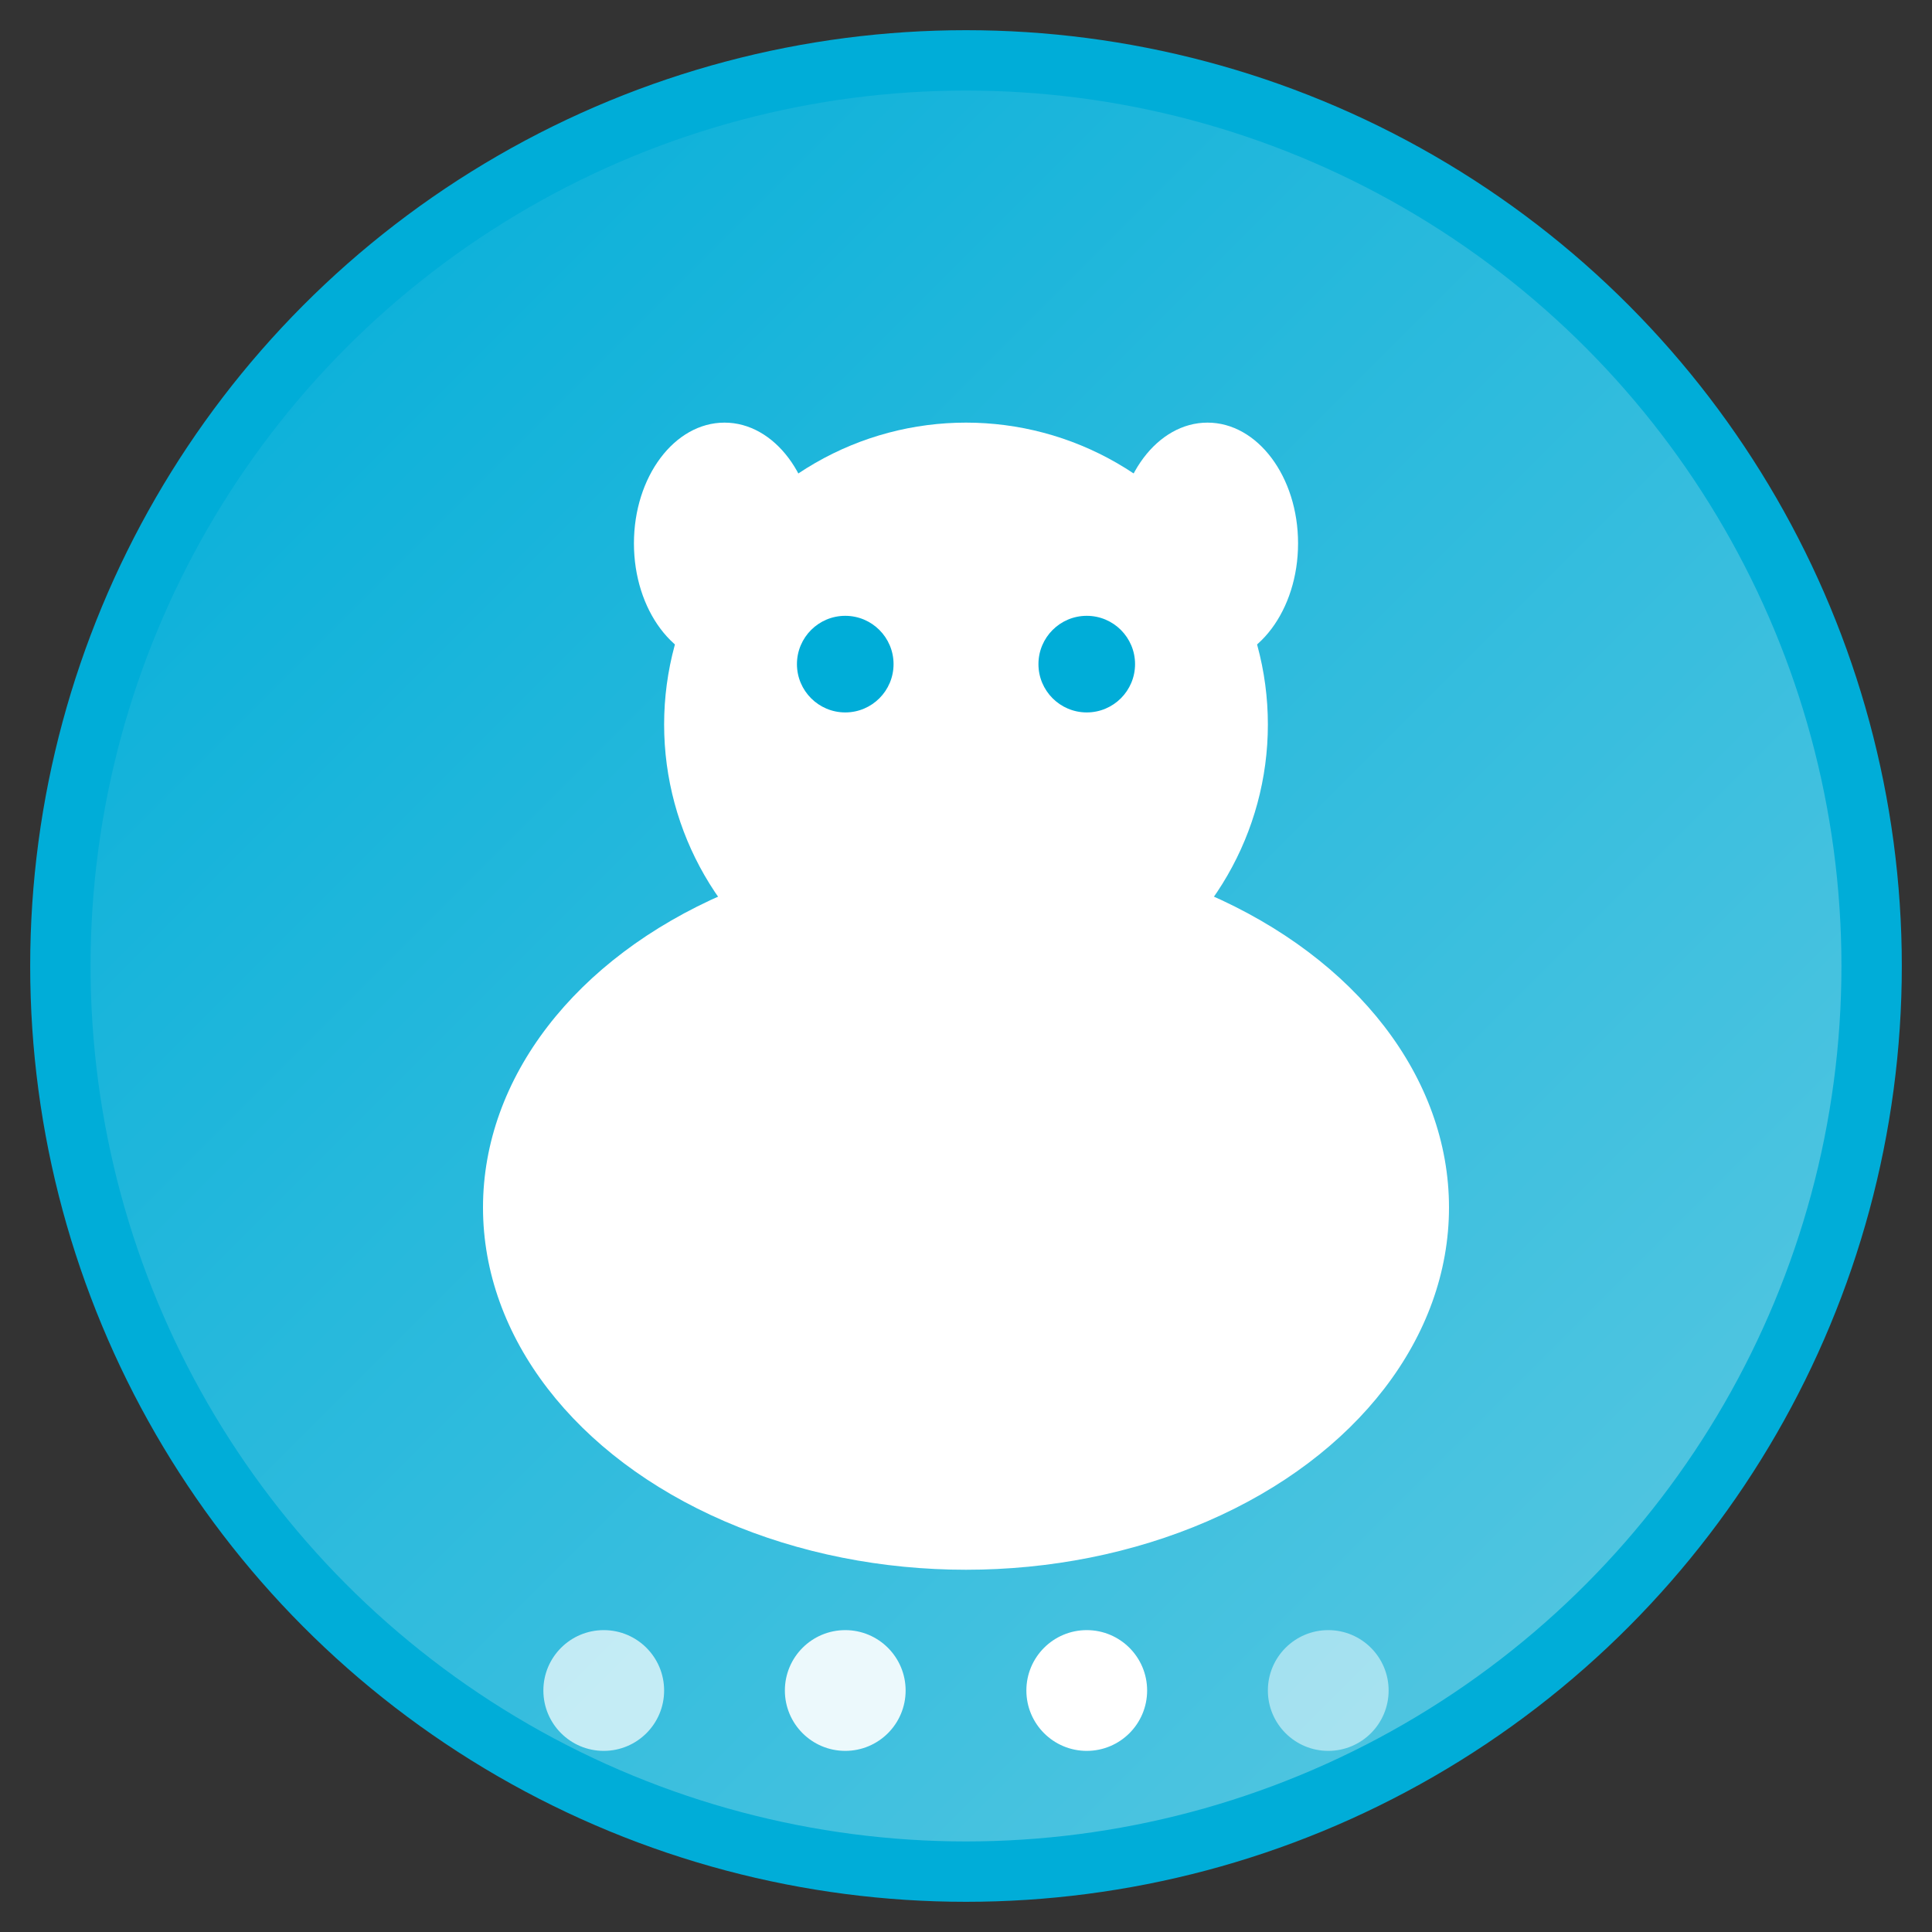
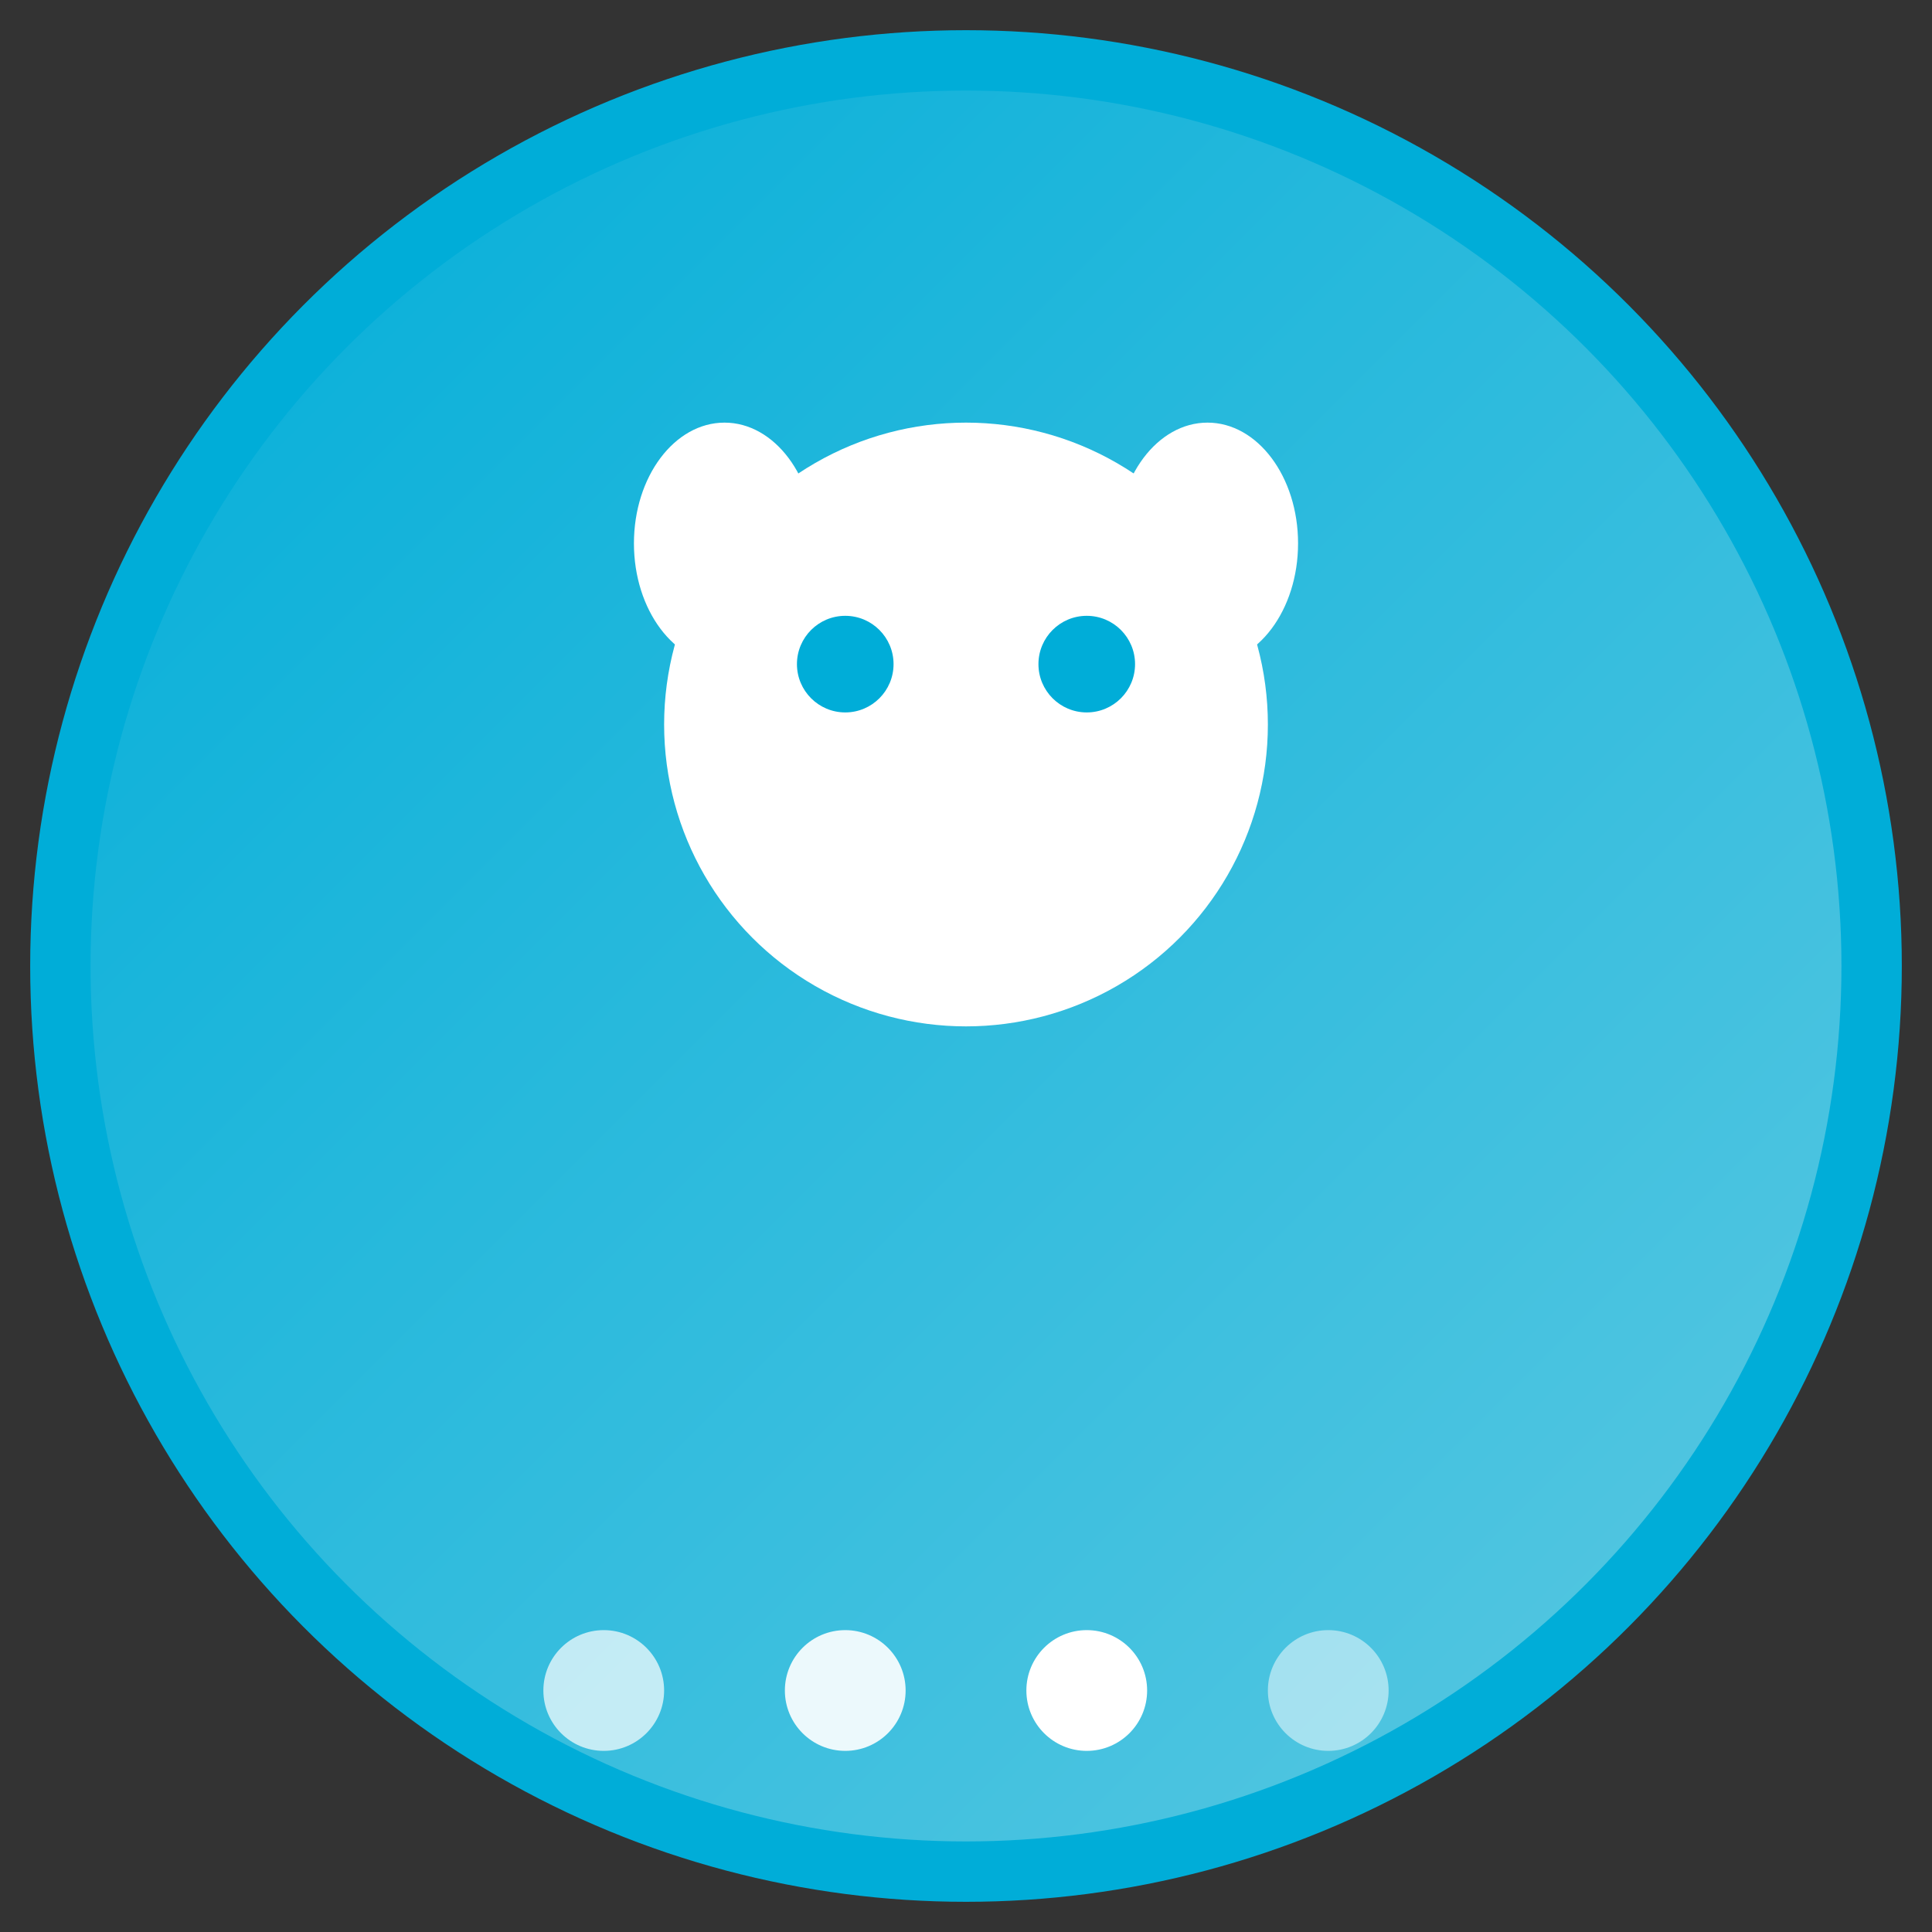
<svg xmlns="http://www.w3.org/2000/svg" width="32" height="32" viewBox="0 0 32 32">
  <rect x="0" y="0" width="32" height="32" fill="#333333" stroke="none" />
  <defs>
    <linearGradient id="goGradient" x1="0%" y1="0%" x2="100%" y2="100%">
      <stop offset="0%" style="stop-color:#00ADD8;stop-opacity:1" />
      <stop offset="100%" style="stop-color:#5DC9E2;stop-opacity:1" />
    </linearGradient>
  </defs>
  <circle cx="16" cy="16" r="15" fill="url(#goGradient)" stroke="#00ADD8" stroke-width="1" />
  <g fill="white">
-     <ellipse cx="16" cy="20" rx="8" ry="6" />
    <circle cx="16" cy="12" r="5" />
    <circle cx="14" cy="11" r="0.8" fill="#00ADD8" />
    <circle cx="18" cy="11" r="0.8" fill="#00ADD8" />
    <ellipse cx="12" cy="9" rx="1.5" ry="2" />
    <ellipse cx="20" cy="9" rx="1.5" ry="2" />
    <circle cx="10" cy="28" r="1" opacity="0.7" />
    <circle cx="14" cy="28" r="1" opacity="0.9" />
    <circle cx="18" cy="28" r="1" />
    <circle cx="22" cy="28" r="1" opacity="0.5" />
  </g>
</svg>